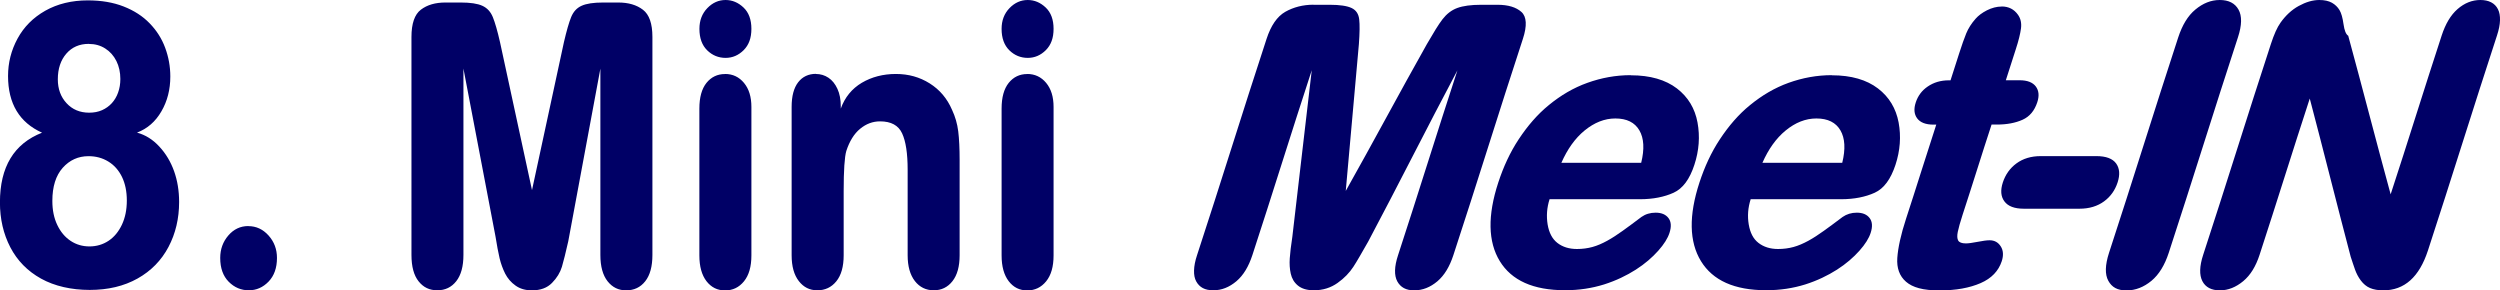
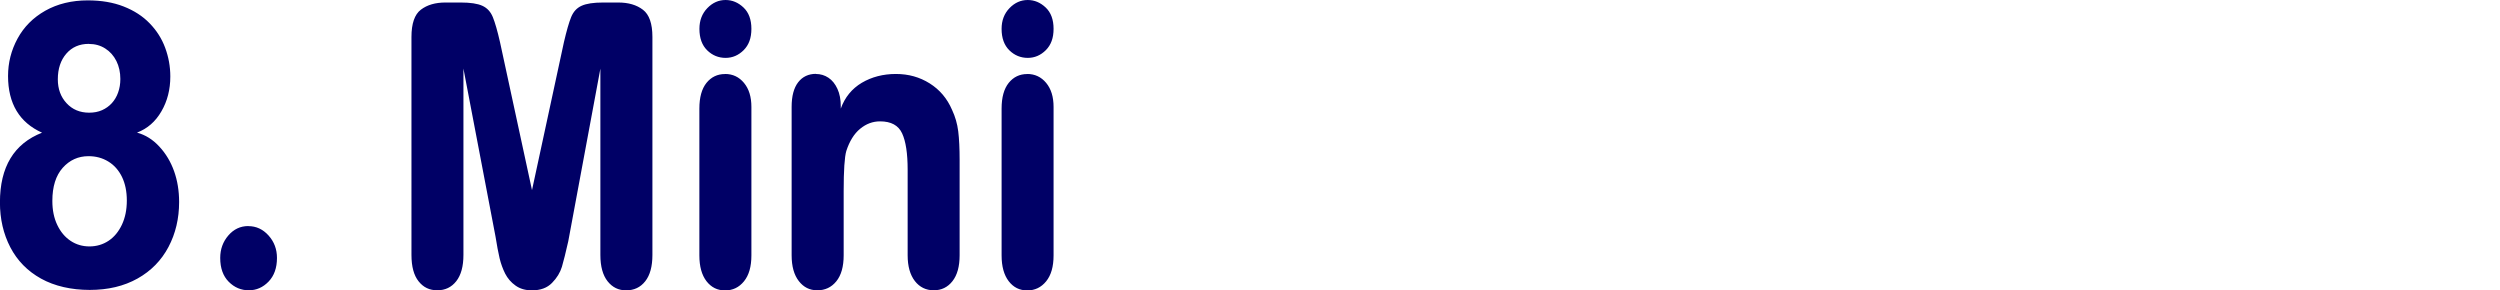
<svg xmlns="http://www.w3.org/2000/svg" id="Ebene_1" data-name="Ebene 1" viewBox="0 0 397.79 46.2">
  <defs>
    <style>
      .cls-1 {
        fill: #006;
        fill-rule: evenodd;
        stroke-width: 0px;
      }
    </style>
  </defs>
-   <path id="Meet-IN" class="cls-1" d="M353.2,0c1.42,0,2.41.51,2.98,1.52.57,1.01.55,2.49-.09,4.43-3.74,11.4-7.27,22.87-11.01,34.28-.64,1.95-1.54,3.45-2.76,4.46-1.22,1-2.53,1.52-3.97,1.52s-2.32-.51-2.88-1.53c-.56-1.01-.52-2.51.11-4.45,3.74-11.4,7.27-22.87,11.01-34.28.64-1.94,1.52-3.43,2.73-4.43,1.2-1,2.49-1.52,3.87-1.52M369.03,0c.83,0,1.5.15,2.02.44.51.29.91.68,1.2,1.16.29.48.5,1.23.64,2.24.14,1.01.39,1.63.75,1.85,2.29,8.4,4.45,16.83,6.75,25.23,2.76-8.41,5.36-16.86,8.12-25.27.6-1.83,1.42-3.24,2.52-4.2,1.1-.96,2.31-1.45,3.64-1.45s2.3.49,2.79,1.46c.25.49.35,1.08.33,1.78s-.18,1.5-.48,2.41c-3.73,11.38-7.26,22.83-10.99,34.22-1.38,4.21-3.73,6.33-7.11,6.33-.83,0-1.53-.13-2.1-.37-.57-.24-1.05-.65-1.46-1.19-.41-.54-.7-1.12-.92-1.72s-.44-1.3-.7-2.08c-2.21-8.38-4.3-16.79-6.51-25.16-2.71,8.28-5.28,16.6-7.99,24.88-.59,1.81-1.44,3.22-2.6,4.18-1.16.96-2.39,1.46-3.72,1.46s-2.28-.49-2.78-1.47c-.5-.98-.46-2.38.13-4.18,3.66-11.17,7.12-22.4,10.78-33.56.49-1.5.99-2.64,1.54-3.4.8-1.12,1.75-2.02,2.88-2.64,1.13-.62,2.22-.95,3.28-.95M209,.76h2.58c1.62,0,2.78.18,3.49.52.71.34,1.1.94,1.2,1.79.1.85.08,2.17-.05,3.95-.71,7.78-1.38,15.57-2.09,23.36,4.37-7.75,8.54-15.61,12.91-23.36,1.03-1.78,1.84-3.12,2.49-3.96.65-.84,1.42-1.45,2.35-1.79s2.19-.51,3.81-.51h2.58c1.71,0,2.97.39,3.81,1.14.84.75.92,2.2.23,4.3-3.76,11.45-7.3,22.97-11.06,34.41-.59,1.8-1.42,3.2-2.54,4.15-1.13.95-2.35,1.44-3.71,1.44-1.27,0-2.15-.48-2.67-1.43-.51-.95-.48-2.34.12-4.16,3.21-9.79,6.24-19.63,9.45-29.42-4.81,9.04-9.39,18.21-14.2,27.25-1.01,1.76-1.77,3.12-2.37,4.03-.6.91-1.41,1.78-2.5,2.55-1.08.77-2.34,1.17-3.78,1.17-1.09,0-1.93-.26-2.53-.75-.6-.49-.97-1.13-1.14-1.89-.17-.76-.22-1.57-.16-2.44.06-.87.19-2.01.41-3.43,1.05-8.83,2.04-17.67,3.09-26.5-3.21,9.79-6.24,19.63-9.45,29.42-.59,1.8-1.42,3.2-2.54,4.15-1.13.95-2.34,1.44-3.68,1.44s-2.19-.47-2.71-1.41c-.26-.47-.37-1.05-.35-1.75.02-.7.17-1.51.48-2.43,3.76-11.45,7.3-22.97,11.06-34.41.69-2.11,1.67-3.56,2.98-4.31,1.32-.74,2.81-1.13,4.52-1.13M318.5,1.03c1.12,0,1.98.45,2.6,1.33.43.61.58,1.33.47,2.17-.11.84-.38,1.95-.83,3.32-.54,1.64-1.04,3.29-1.58,4.92h2.2c1.23,0,2.08.34,2.57.99.49.66.57,1.5.23,2.52-.44,1.33-1.2,2.26-2.33,2.77-1.13.51-2.5.77-4.11.77h-.83c-1.56,4.75-3.03,9.54-4.59,14.29-.41,1.26-.67,2.2-.79,2.8-.12.6-.1,1.05.07,1.36.17.3.57.46,1.22.46.43,0,1.05-.09,1.87-.25.82-.16,1.46-.25,1.9-.25.79,0,1.37.33,1.78.97.41.64.46,1.44.16,2.36-.51,1.55-1.62,2.73-3.37,3.49-1.75.76-3.93,1.16-6.54,1.16s-4.27-.47-5.32-1.38c-1.05-.91-1.5-2.19-1.39-3.79.11-1.6.56-3.7,1.4-6.26,1.63-4.97,3.17-9.97,4.8-14.95h-.44c-1.25,0-2.11-.34-2.6-1-.49-.66-.56-1.51-.22-2.54.34-1.03.96-1.89,1.91-2.53.94-.64,2.05-.98,3.35-.98h.27c.47-1.42.91-2.85,1.37-4.27.44-1.34.8-2.41,1.13-3.2.33-.79.82-1.58,1.5-2.34.42-.48,1.01-.93,1.79-1.33.78-.39,1.56-.6,2.36-.6M259.49,11.98c3.1,0,5.53.72,7.33,2.09,1.8,1.38,2.87,3.2,3.28,5.41.41,2.21.25,4.47-.5,6.75-.74,2.27-1.83,3.77-3.31,4.44-1.48.67-3.26,1.03-5.36,1.03h-14.37c-.43,1.34-.52,2.68-.31,4,.22,1.32.73,2.31,1.55,2.95.82.64,1.86.97,3.12.97.87,0,1.69-.11,2.46-.32.77-.21,1.55-.55,2.35-.99.81-.44,1.62-.98,2.46-1.58.85-.59,1.83-1.35,2.99-2.21.64-.45,1.39-.68,2.26-.68.93,0,1.61.29,2.04.86.43.57.49,1.36.16,2.36-.27.84-.86,1.8-1.79,2.84-.94,1.05-2.11,2.08-3.57,3.01-1.46.93-3.13,1.74-5.05,2.35-1.92.6-3.98.92-6.2.92-5.08,0-8.51-1.56-10.39-4.63-1.88-3.07-1.96-7.27-.24-12.51.81-2.47,1.86-4.78,3.25-6.88,1.39-2.1,2.96-3.95,4.82-5.46,1.86-1.52,3.87-2.72,6.11-3.52,2.23-.8,4.52-1.22,6.88-1.22M291.48,11.98c3.1,0,5.53.72,7.33,2.09s2.87,3.2,3.29,5.41c.41,2.21.25,4.47-.5,6.75-.75,2.27-1.83,3.77-3.31,4.44-1.48.67-3.26,1.03-5.36,1.03h-14.37c-.43,1.34-.53,2.68-.31,4,.22,1.32.72,2.31,1.55,2.95.83.64,1.86.97,3.12.97.87,0,1.69-.11,2.46-.32.77-.21,1.55-.55,2.36-.99.81-.44,1.62-.98,2.46-1.58.85-.59,1.83-1.35,2.99-2.21.65-.45,1.4-.68,2.26-.68.93,0,1.61.29,2.04.86.43.57.49,1.36.16,2.36-.27.84-.86,1.8-1.79,2.84-.94,1.05-2.11,2.08-3.57,3.01-1.46.93-3.13,1.74-5.05,2.35-1.92.6-3.98.92-6.2.92-5.08,0-8.51-1.56-10.39-4.63-1.88-3.07-1.96-7.27-.24-12.51.81-2.47,1.86-4.78,3.25-6.88,1.39-2.1,2.96-3.95,4.83-5.46,1.86-1.52,3.88-2.72,6.1-3.52,2.23-.8,4.52-1.22,6.88-1.22M257.03,18.85c-1.73,0-3.34.65-4.89,1.91-1.54,1.26-2.75,2.99-3.7,5.14h12.7c.54-2.18.44-3.91-.29-5.16-.73-1.25-1.99-1.89-3.82-1.89M289.02,18.85c-1.73,0-3.35.65-4.89,1.91-1.54,1.26-2.75,2.99-3.7,5.14h12.7c.54-2.18.44-3.91-.29-5.16-.73-1.25-1.99-1.89-3.82-1.89M324.72,24.84h8.85c1.54,0,2.58.4,3.14,1.17.56.78.64,1.79.23,3.03-.4,1.22-1.1,2.23-2.15,3-1.05.77-2.35,1.17-3.91,1.17h-8.85c-1.49,0-2.52-.39-3.09-1.16-.58-.77-.66-1.78-.26-3.01.41-1.25,1.12-2.27,2.17-3.04,1.05-.77,2.34-1.16,3.87-1.16" />
  <path id="_8._Mini" data-name="8. Mini" class="cls-1" d="M115.45,0c1.06,0,2.01.4,2.85,1.19.84.79,1.26,1.93,1.26,3.4s-.41,2.56-1.22,3.38c-.82.82-1.78,1.24-2.89,1.24s-2.11-.4-2.93-1.21c-.82-.81-1.23-1.94-1.23-3.41,0-1.33.42-2.43,1.26-3.3C113.38.43,114.35,0,115.45,0M163.53,0c1.06,0,2.01.4,2.85,1.19.84.79,1.26,1.93,1.26,3.4s-.41,2.56-1.22,3.38c-.82.82-1.78,1.24-2.89,1.24s-2.11-.4-2.93-1.21c-.82-.81-1.23-1.94-1.23-3.41,0-1.33.42-2.43,1.26-3.3C161.46.43,162.43,0,163.53,0M13.97.06c2.14,0,4.04.32,5.7.97,1.66.65,3.04,1.54,4.14,2.68,1.11,1.14,1.93,2.43,2.47,3.89.54,1.46.82,2.98.82,4.57,0,2.07-.47,3.92-1.42,5.55-.94,1.63-2.24,2.76-3.88,3.38,1.33.36,2.52,1.1,3.55,2.22,1.04,1.12,1.82,2.43,2.35,3.92.53,1.49.8,3.12.8,4.9,0,2.62-.56,5.01-1.69,7.15s-2.77,3.82-4.93,5.03c-2.16,1.21-4.69,1.81-7.6,1.81s-5.59-.6-7.75-1.8-3.78-2.86-4.89-4.99c-1.1-2.12-1.65-4.5-1.65-7.14,0-5.64,2.23-9.34,6.7-11.09-3.6-1.62-5.41-4.63-5.41-9.02,0-2.11.5-4.09,1.51-5.95,1.01-1.86,2.48-3.34,4.42-4.44C9.16.61,11.41.06,13.97.06M70.9.4h2.42c1.52,0,2.67.17,3.43.52.77.35,1.32.95,1.67,1.81s.73,2.18,1.14,3.98c1.7,7.85,3.39,15.69,5.09,23.54,1.69-7.85,3.39-15.69,5.08-23.54.42-1.8.8-3.13,1.15-3.99.35-.86.9-1.46,1.66-1.8.76-.35,1.9-.52,3.42-.52h2.42c1.61,0,2.91.38,3.92,1.15,1.01.77,1.51,2.21,1.51,4.33v34.69c0,1.82-.38,3.22-1.14,4.18-.76.97-1.78,1.45-3.05,1.45-1.2,0-2.18-.48-2.94-1.44-.76-.96-1.15-2.36-1.15-4.19V10.92c-1.71,9.16-3.41,18.31-5.11,27.47-.4,1.78-.74,3.14-1.01,4.06-.28.92-.8,1.78-1.58,2.57-.77.79-1.84,1.18-3.2,1.18-1.02,0-1.89-.25-2.6-.76-.71-.5-1.26-1.14-1.65-1.9-.38-.76-.68-1.58-.89-2.46-.21-.88-.42-2.03-.65-3.46-1.7-8.9-3.4-17.8-5.1-26.71v29.65c0,1.82-.38,3.21-1.14,4.18-.76.97-1.77,1.45-3.02,1.45s-2.21-.47-2.97-1.42c-.76-.95-1.14-2.35-1.14-4.21V5.88c0-2.13.5-3.58,1.5-4.34,1-.76,2.3-1.14,3.9-1.14M14.13,6.98c-1.49,0-2.68.52-3.58,1.56-.9,1.04-1.35,2.4-1.35,4.08,0,1.53.46,2.8,1.39,3.8.92,1,2.12,1.51,3.6,1.51.76,0,1.44-.13,2.05-.4.6-.27,1.12-.64,1.55-1.11.43-.47.77-1.04,1-1.69.24-.66.36-1.38.36-2.16,0-1.06-.21-2.02-.63-2.86-.42-.84-1.01-1.51-1.77-1.99-.76-.49-1.63-.73-2.62-.73M115.37,11.77c1.22,0,2.22.47,3.01,1.42.79.95,1.18,2.22,1.18,3.83v23.61c0,1.79-.39,3.16-1.18,4.13-.79.97-1.79,1.45-3.01,1.45s-2.2-.49-2.96-1.47c-.75-.98-1.13-2.35-1.13-4.1v-23.37c0-1.78.38-3.14,1.13-4.08.76-.94,1.74-1.41,2.95-1.41M129.82,11.77c.73,0,1.4.2,2,.6.6.4,1.07.99,1.43,1.77s.53,1.7.53,2.76v.38c.65-1.8,1.77-3.17,3.35-4.11,1.58-.93,3.39-1.4,5.42-1.4s3.78.5,5.38,1.5c1.59,1,2.78,2.4,3.56,4.22.5,1.06.83,2.2.98,3.41.15,1.22.22,2.73.22,4.52v15.2c0,1.78-.38,3.16-1.14,4.12-.76.97-1.76,1.45-2.98,1.45s-2.24-.49-3-1.47c-.76-.98-1.15-2.35-1.15-4.1v-13.61c0-2.59-.29-4.52-.88-5.79-.59-1.28-1.76-1.91-3.51-1.91-1.16,0-2.21.39-3.17,1.18-.96.79-1.69,1.97-2.2,3.53-.28.96-.42,3.09-.42,6.37v10.23c0,1.8-.39,3.18-1.17,4.14-.78.96-1.79,1.43-3.02,1.43s-2.19-.49-2.95-1.47c-.76-.98-1.14-2.35-1.14-4.11v-23.61c0-1.71.35-3.02,1.04-3.91.69-.89,1.64-1.34,2.84-1.34M163.45,11.77c1.21,0,2.22.47,3.01,1.42s1.18,2.22,1.18,3.83v23.61c0,1.79-.39,3.16-1.18,4.13-.79.97-1.79,1.45-3.01,1.45s-2.2-.49-2.95-1.47c-.75-.98-1.13-2.35-1.13-4.1v-23.37c0-1.78.38-3.14,1.13-4.08.76-.94,1.74-1.41,2.95-1.41M14.08,24.85c-1.63,0-3,.62-4.1,1.85-1.1,1.24-1.65,2.99-1.65,5.27,0,1.47.26,2.74.79,3.84.52,1.09,1.23,1.93,2.12,2.52.89.59,1.89.88,3,.88s2.14-.3,3.04-.9c.9-.6,1.6-1.46,2.12-2.56.52-1.11.78-2.39.78-3.84s-.26-2.7-.77-3.76c-.52-1.06-1.24-1.88-2.18-2.45-.93-.57-1.98-.85-3.15-.85M39.51,35.98c1.26,0,2.33.5,3.22,1.49.89.99,1.34,2.18,1.34,3.57,0,1.59-.45,2.85-1.34,3.77-.89.92-1.94,1.38-3.15,1.38s-2.29-.45-3.19-1.36c-.9-.91-1.35-2.17-1.35-3.79,0-1.38.43-2.57,1.29-3.57.86-1,1.92-1.5,3.17-1.5" />
</svg>